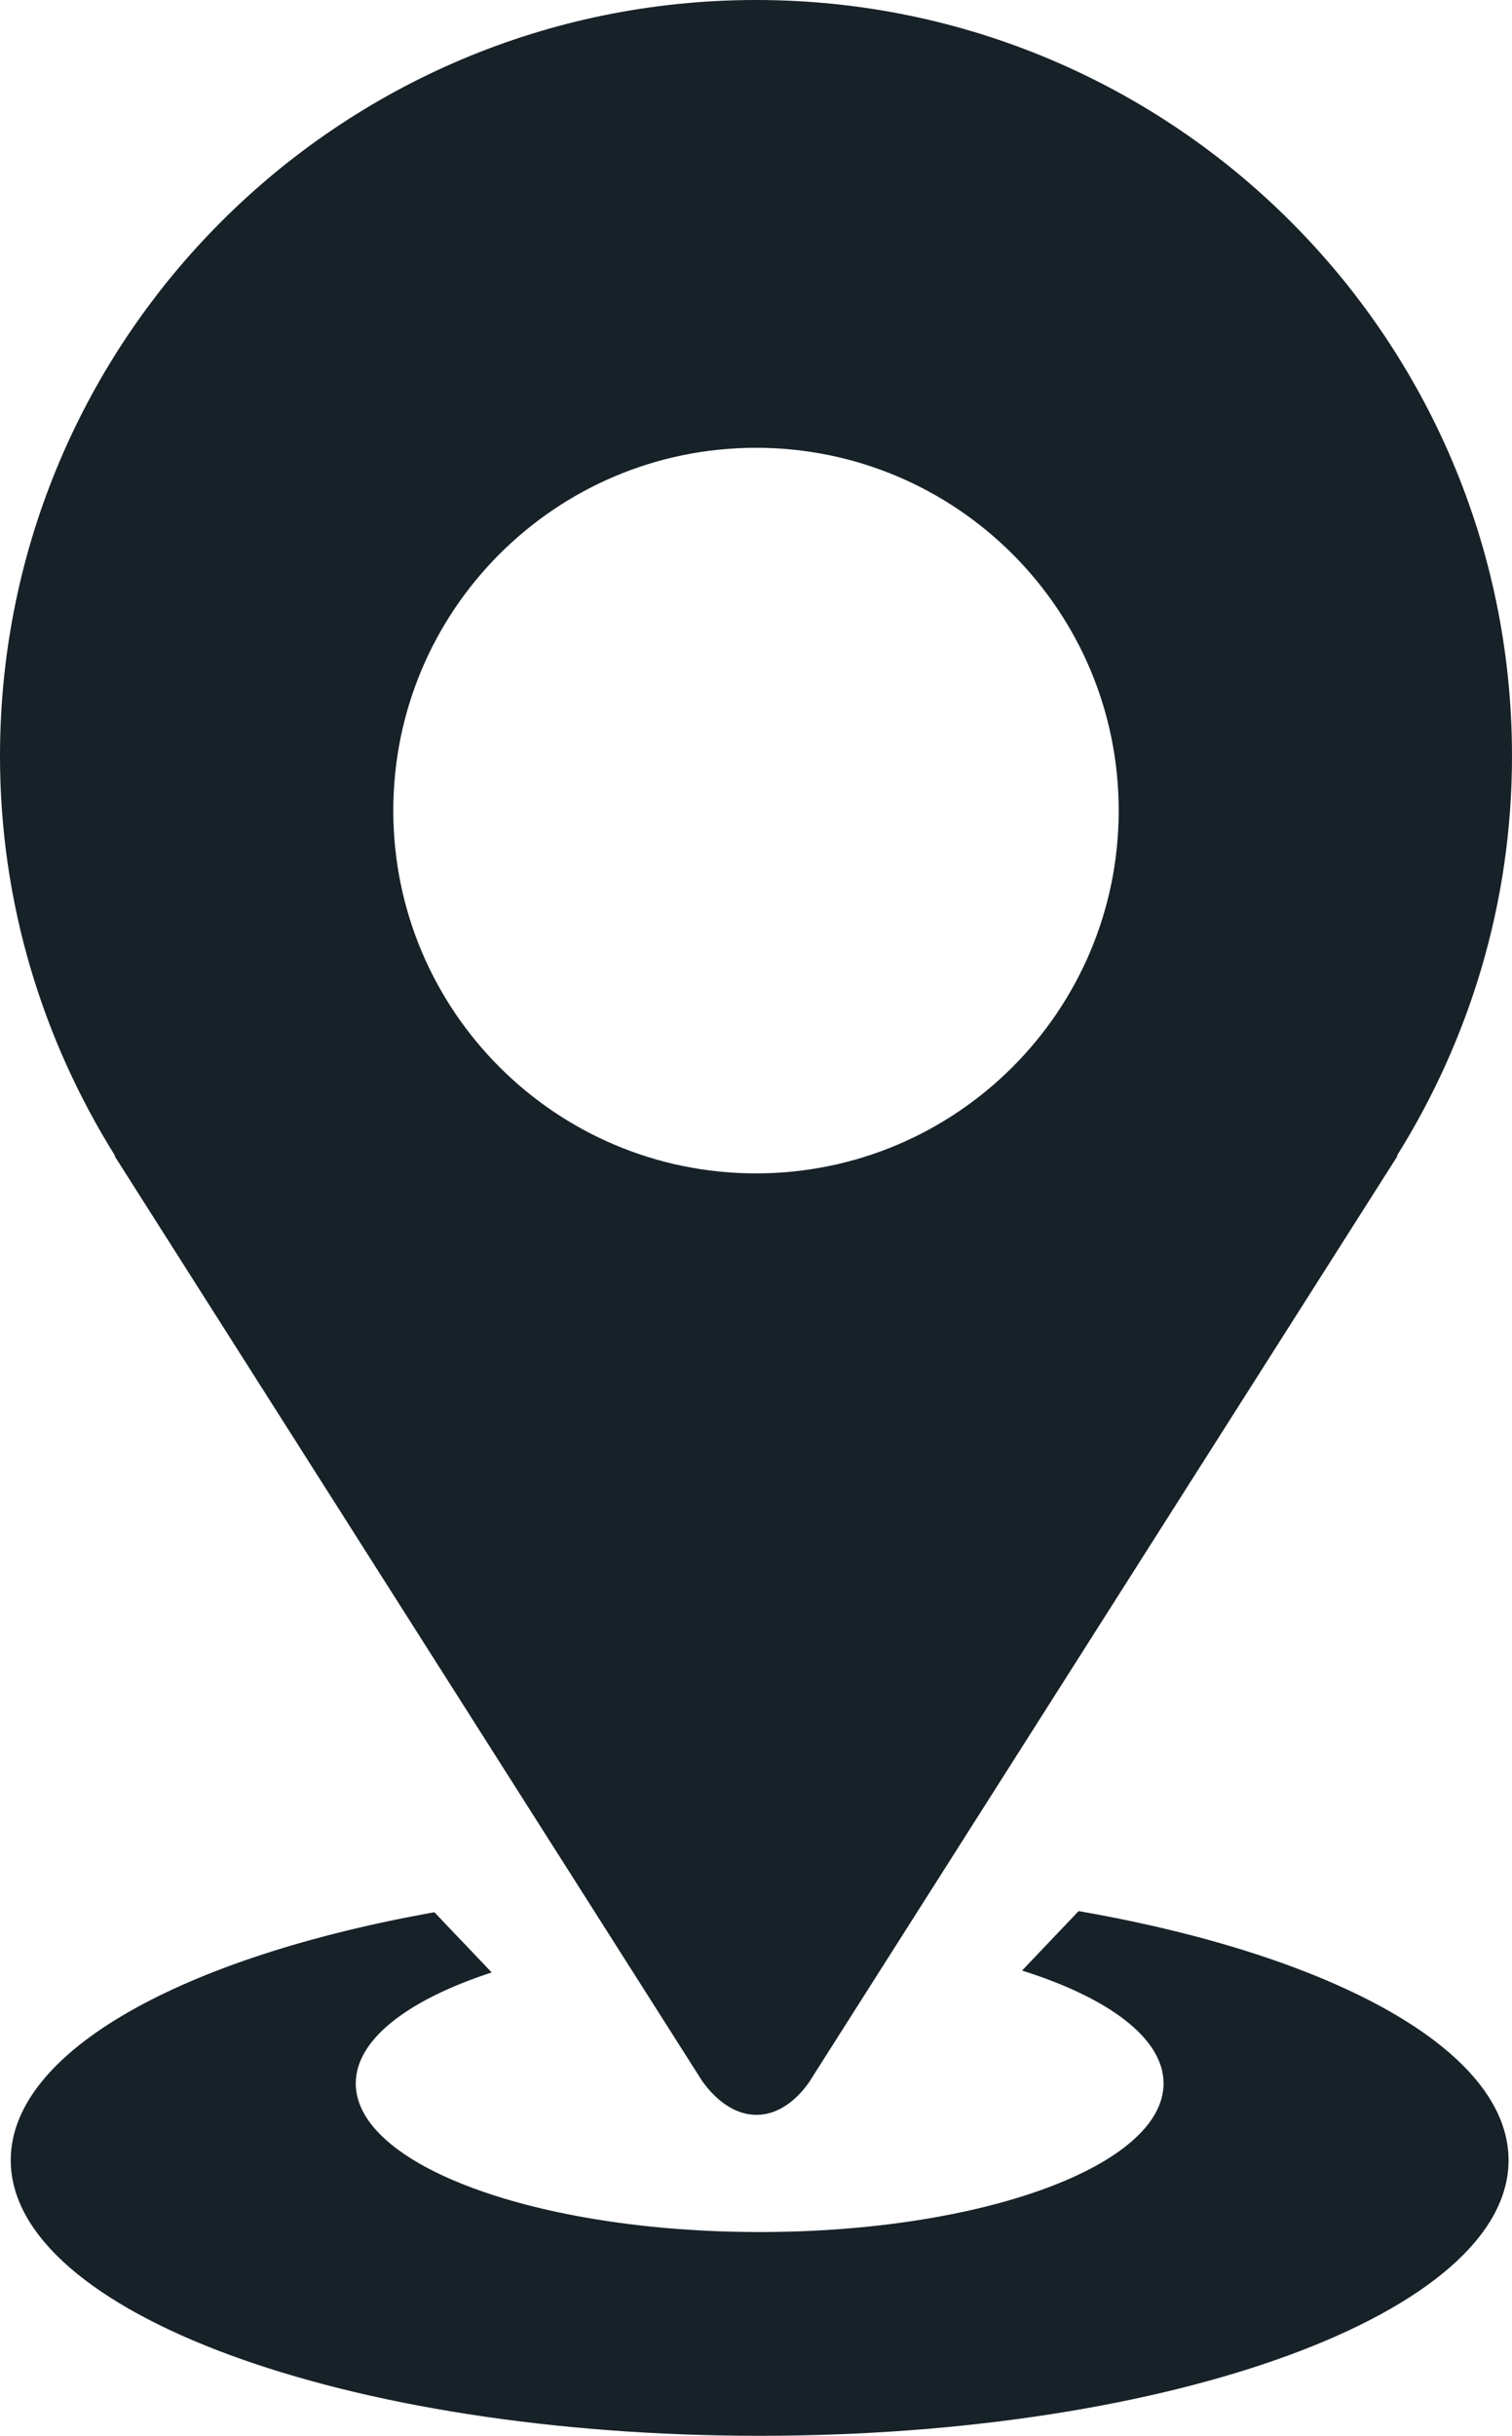
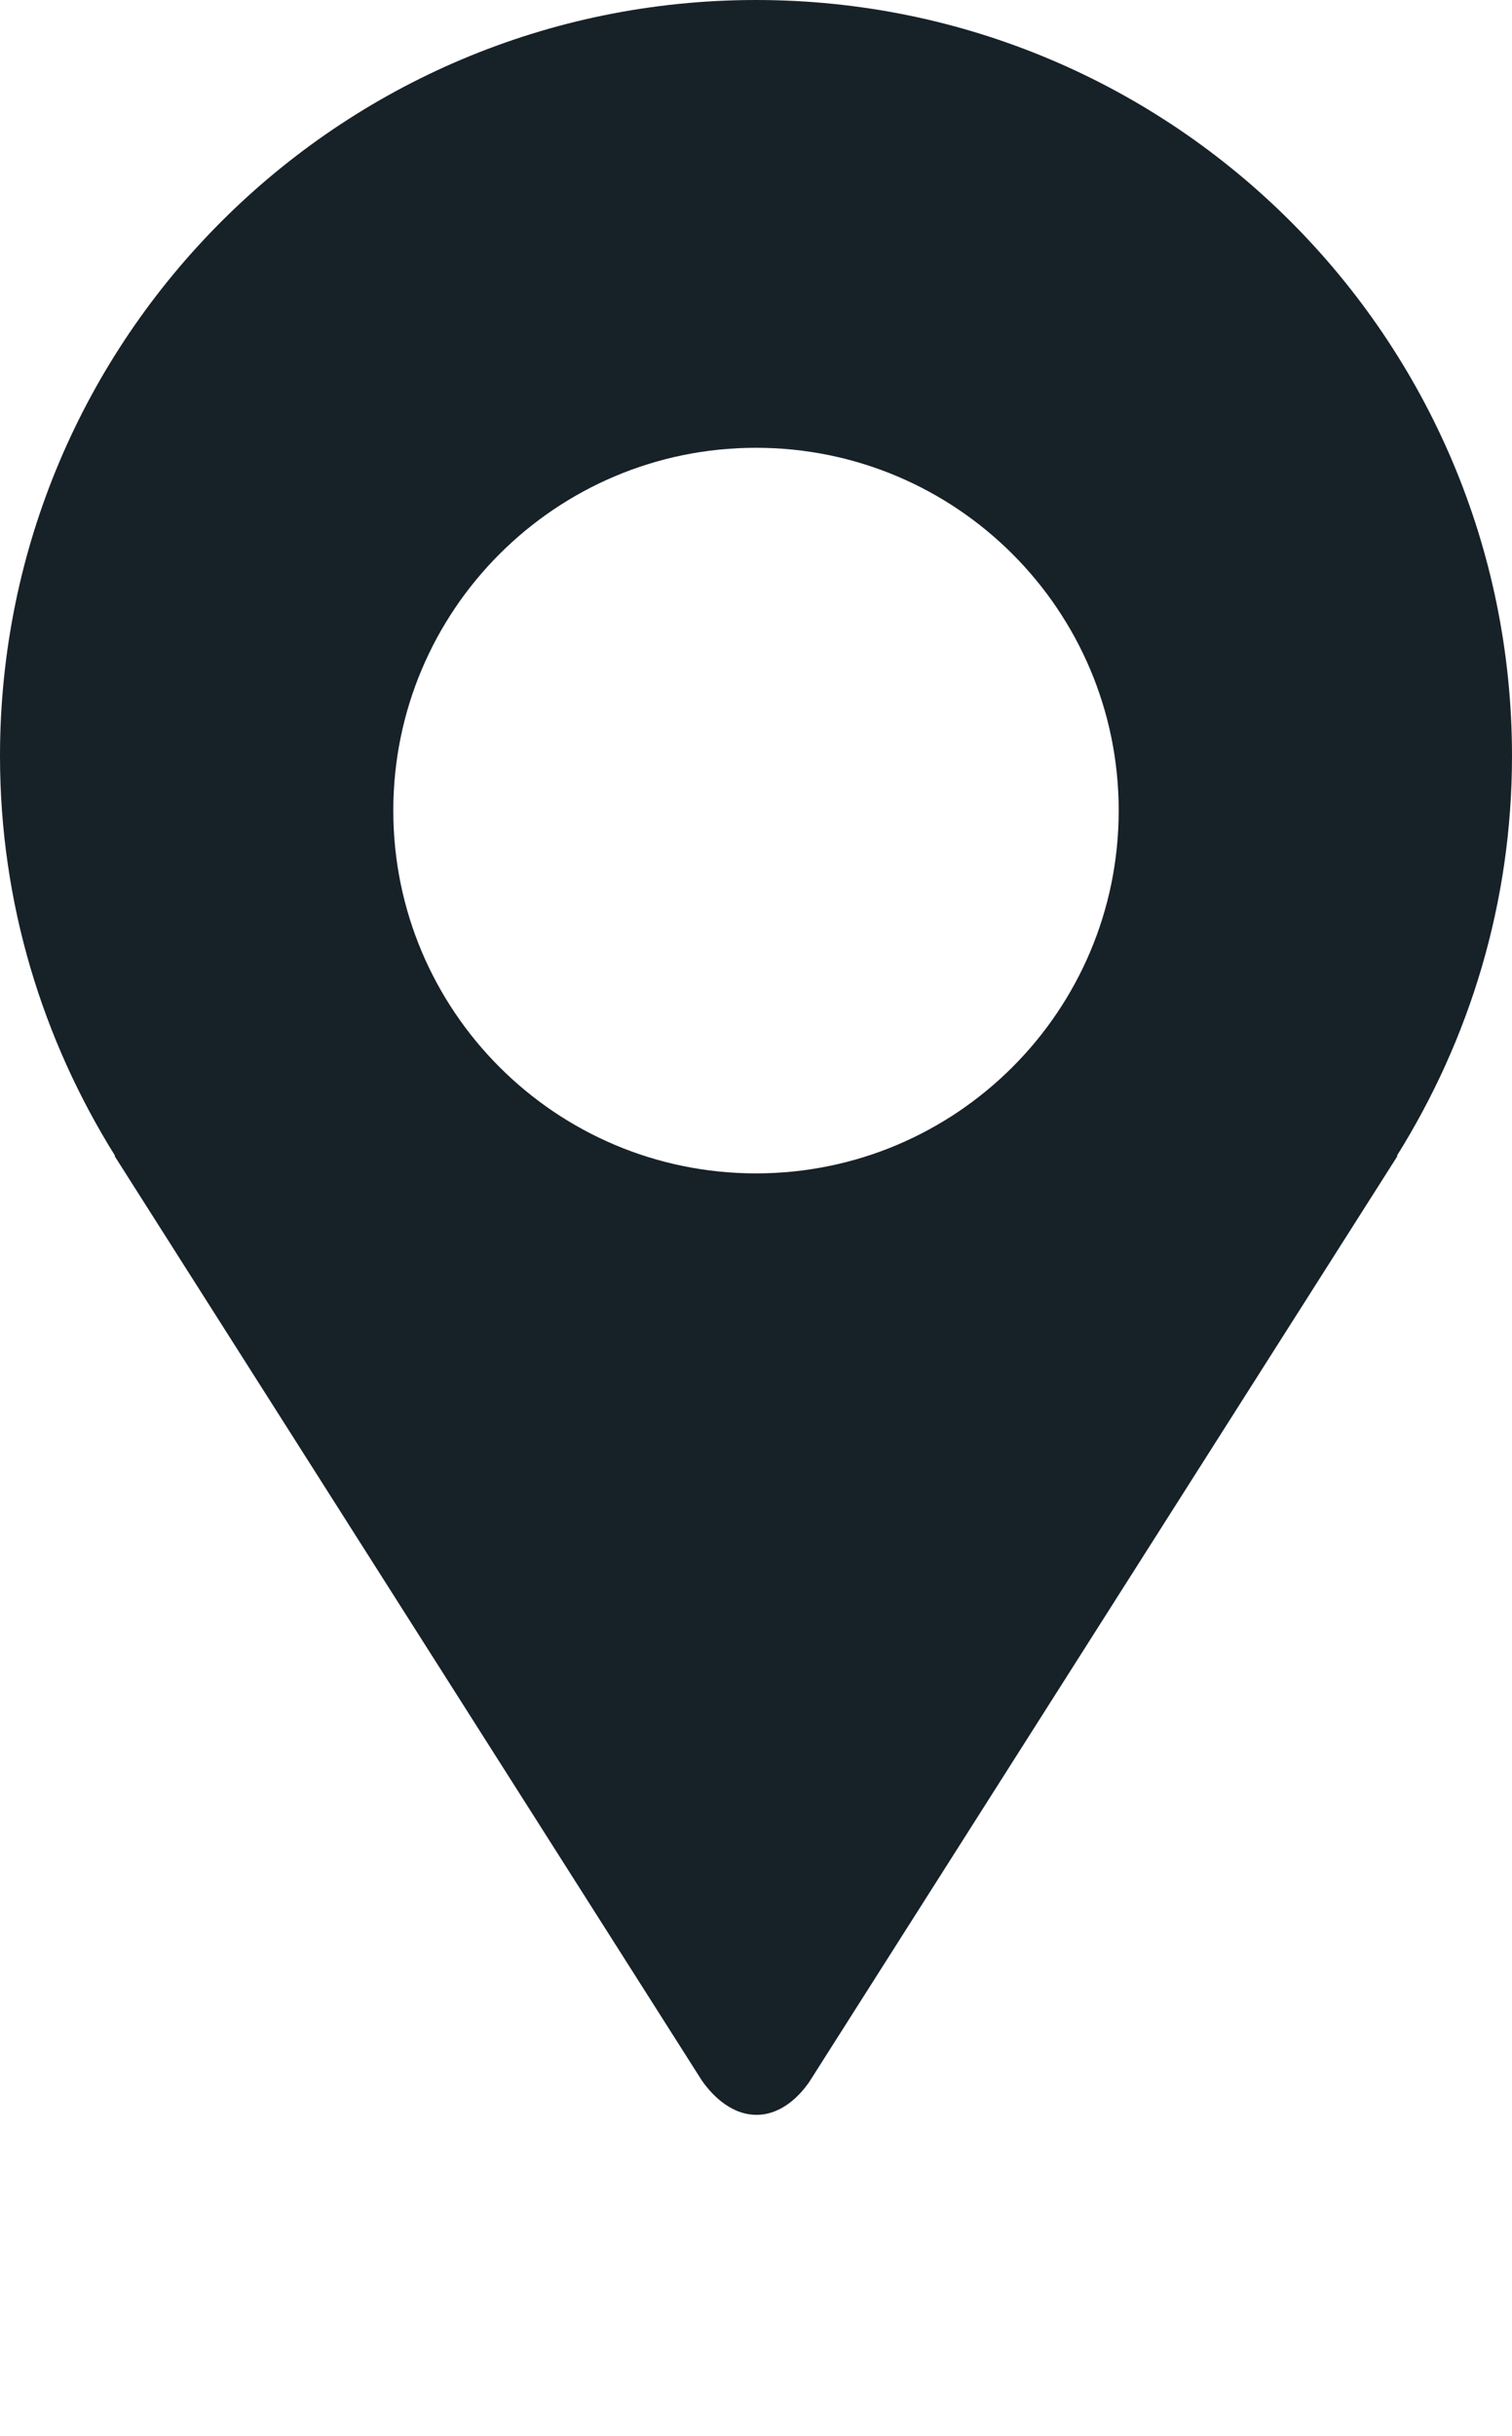
<svg xmlns="http://www.w3.org/2000/svg" enable-background="new 0 0 33.07 53.263" viewBox="0 0 33.07 53.263">
  <g fill="#172128">
-     <path d="m23.591 41.791-1.237 1.3c1.892.596 3.095 1.48 3.095 2.468 0 1.795-3.955 3.25-8.834 3.25s-8.834-1.455-8.834-3.25c0-.966 1.153-1.832 2.973-2.427l-1.253-1.316c-5.478.975-9.266 3.033-9.266 5.422 0 3.328 7.333 6.027 16.38 6.027s16.38-2.698 16.38-6.027c-.001-2.41-3.852-4.483-9.404-5.447z" />
    <path d="m2.505 25.277 12.844 20.216c.175.253.598.753 1.197.753.572 0 .969-.454 1.151-.715l.115-.18v-.001l12.755-20.074h-.016c1.587-2.538 2.519-5.528 2.519-8.743 0-9.131-7.403-16.533-16.535-16.533s-16.535 7.402-16.535 16.534c0 3.214.932 6.204 2.519 8.743zm14.03-15.485c4.381 0 7.933 3.551 7.933 7.933 0 4.381-3.552 7.934-7.933 7.934s-7.933-3.553-7.933-7.934 3.552-7.933 7.933-7.933z" />
  </g>
</svg>